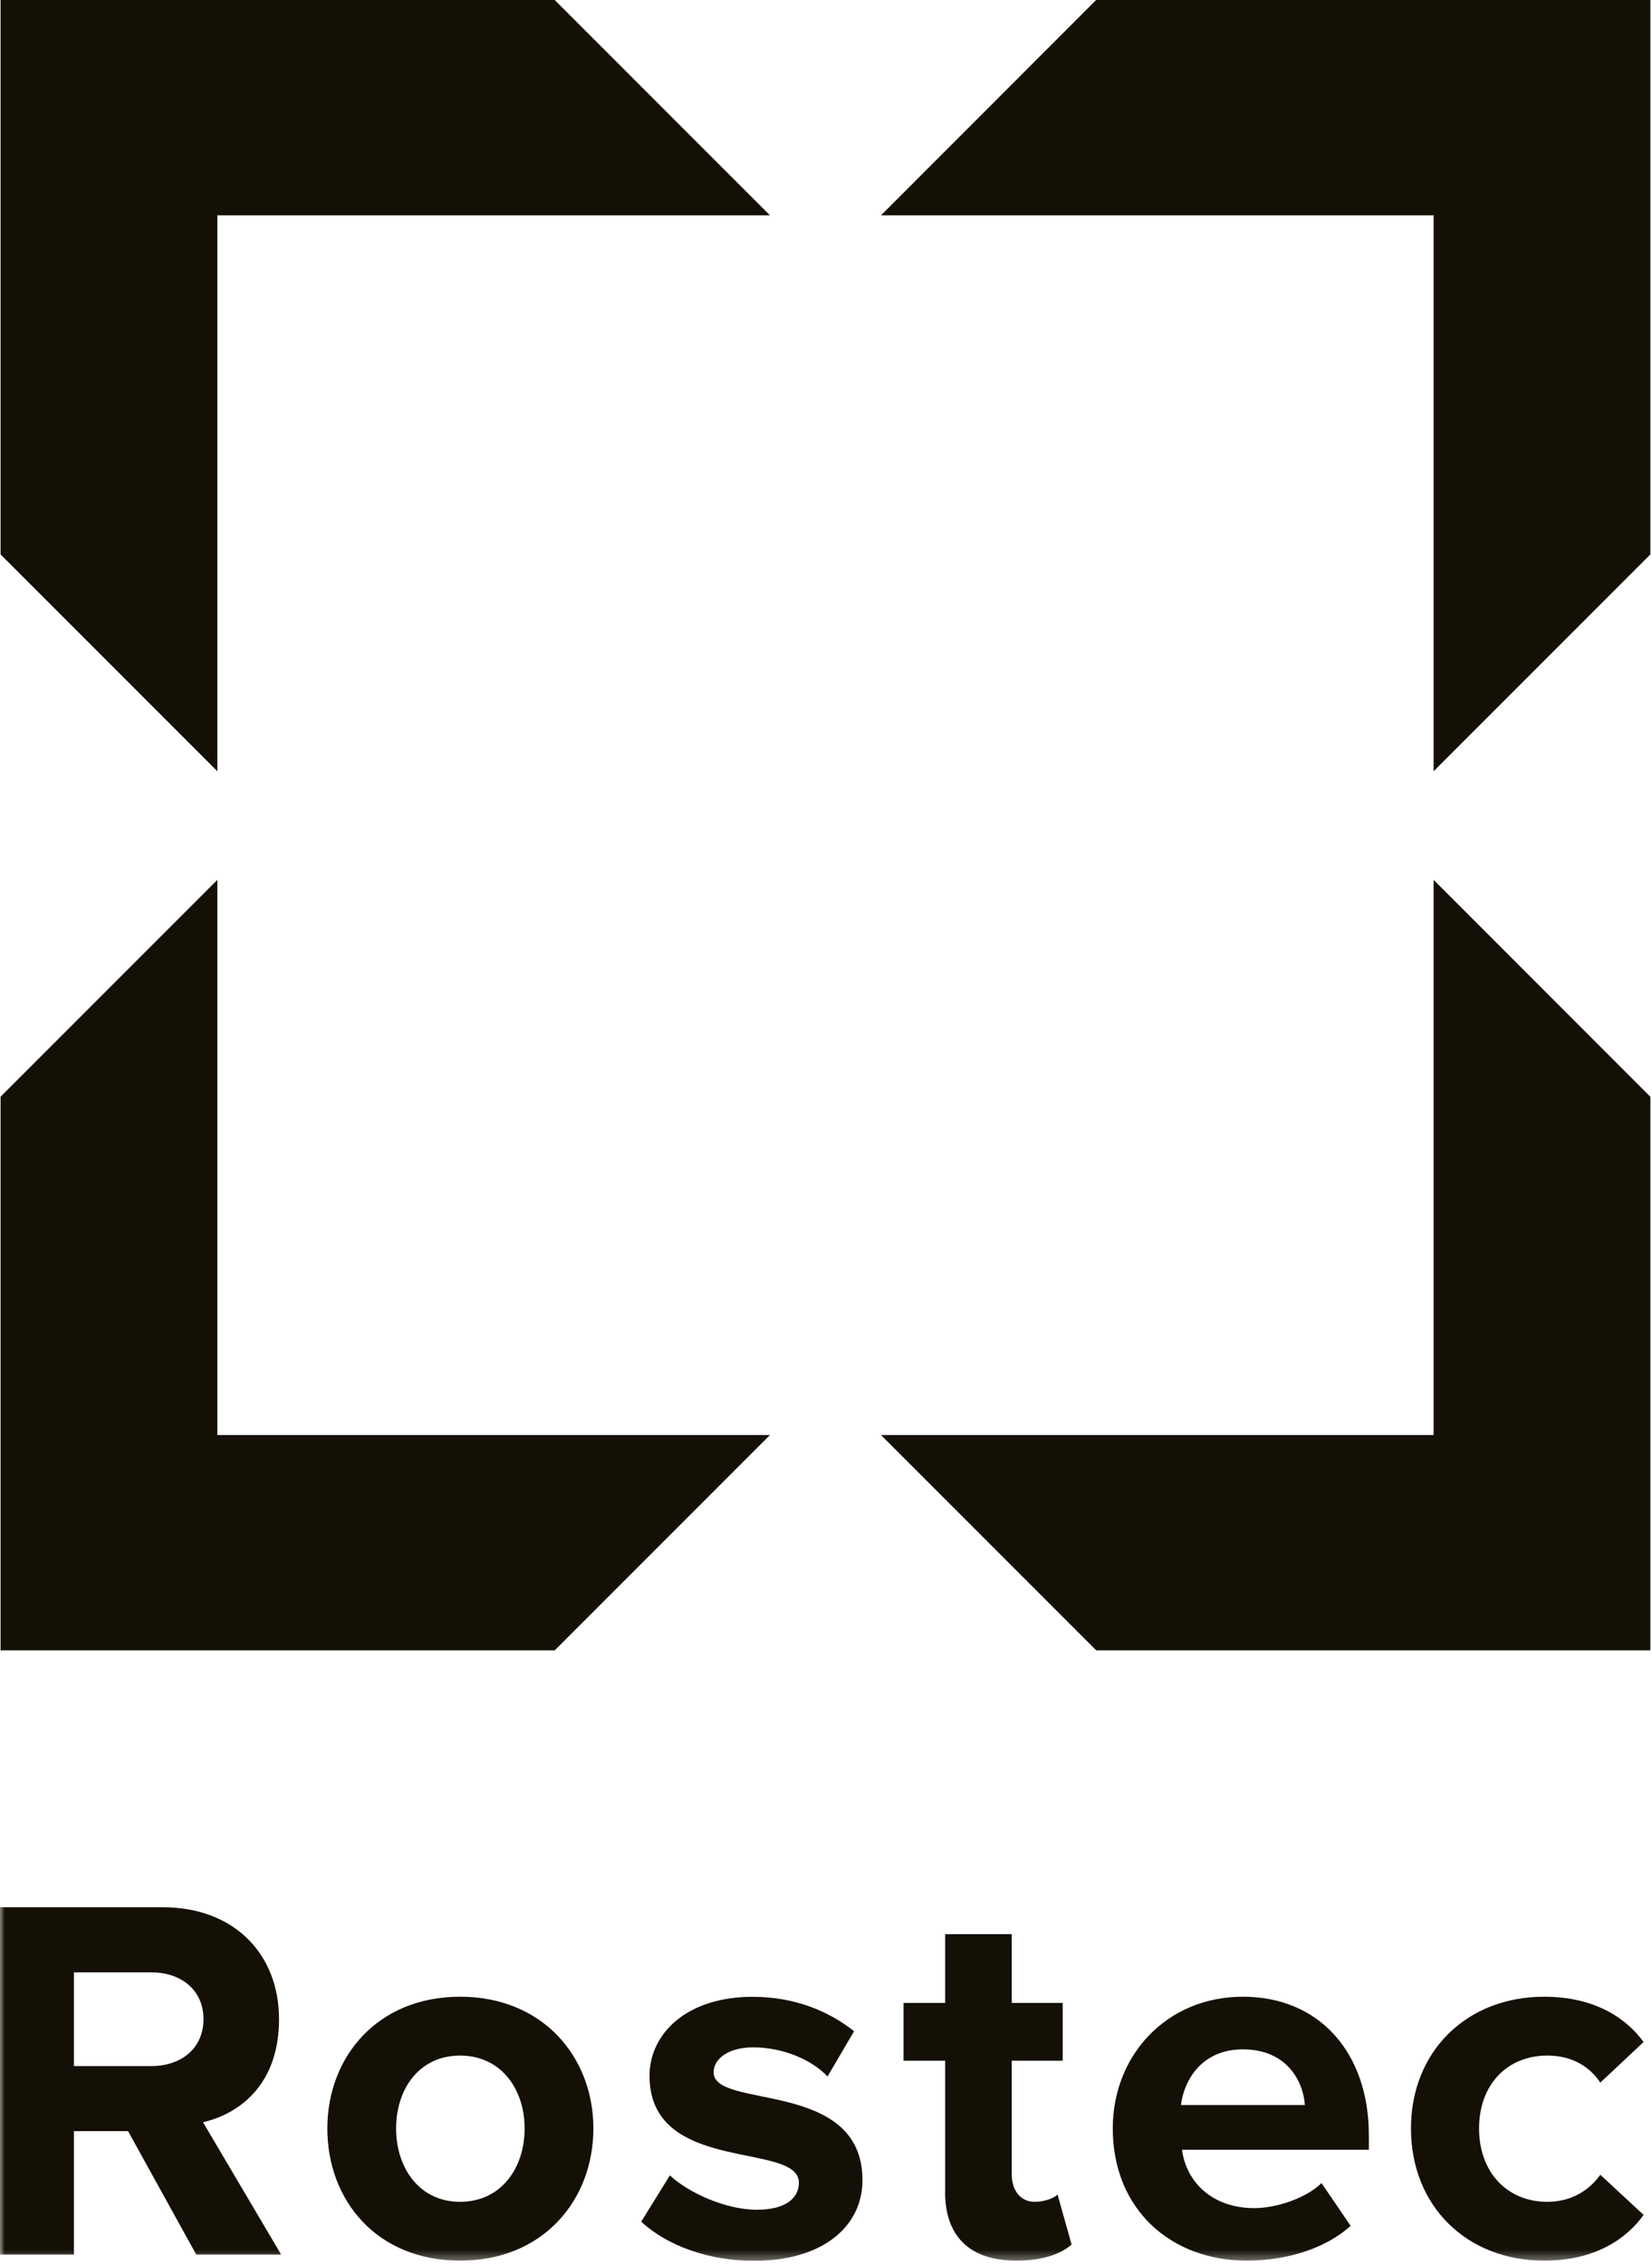
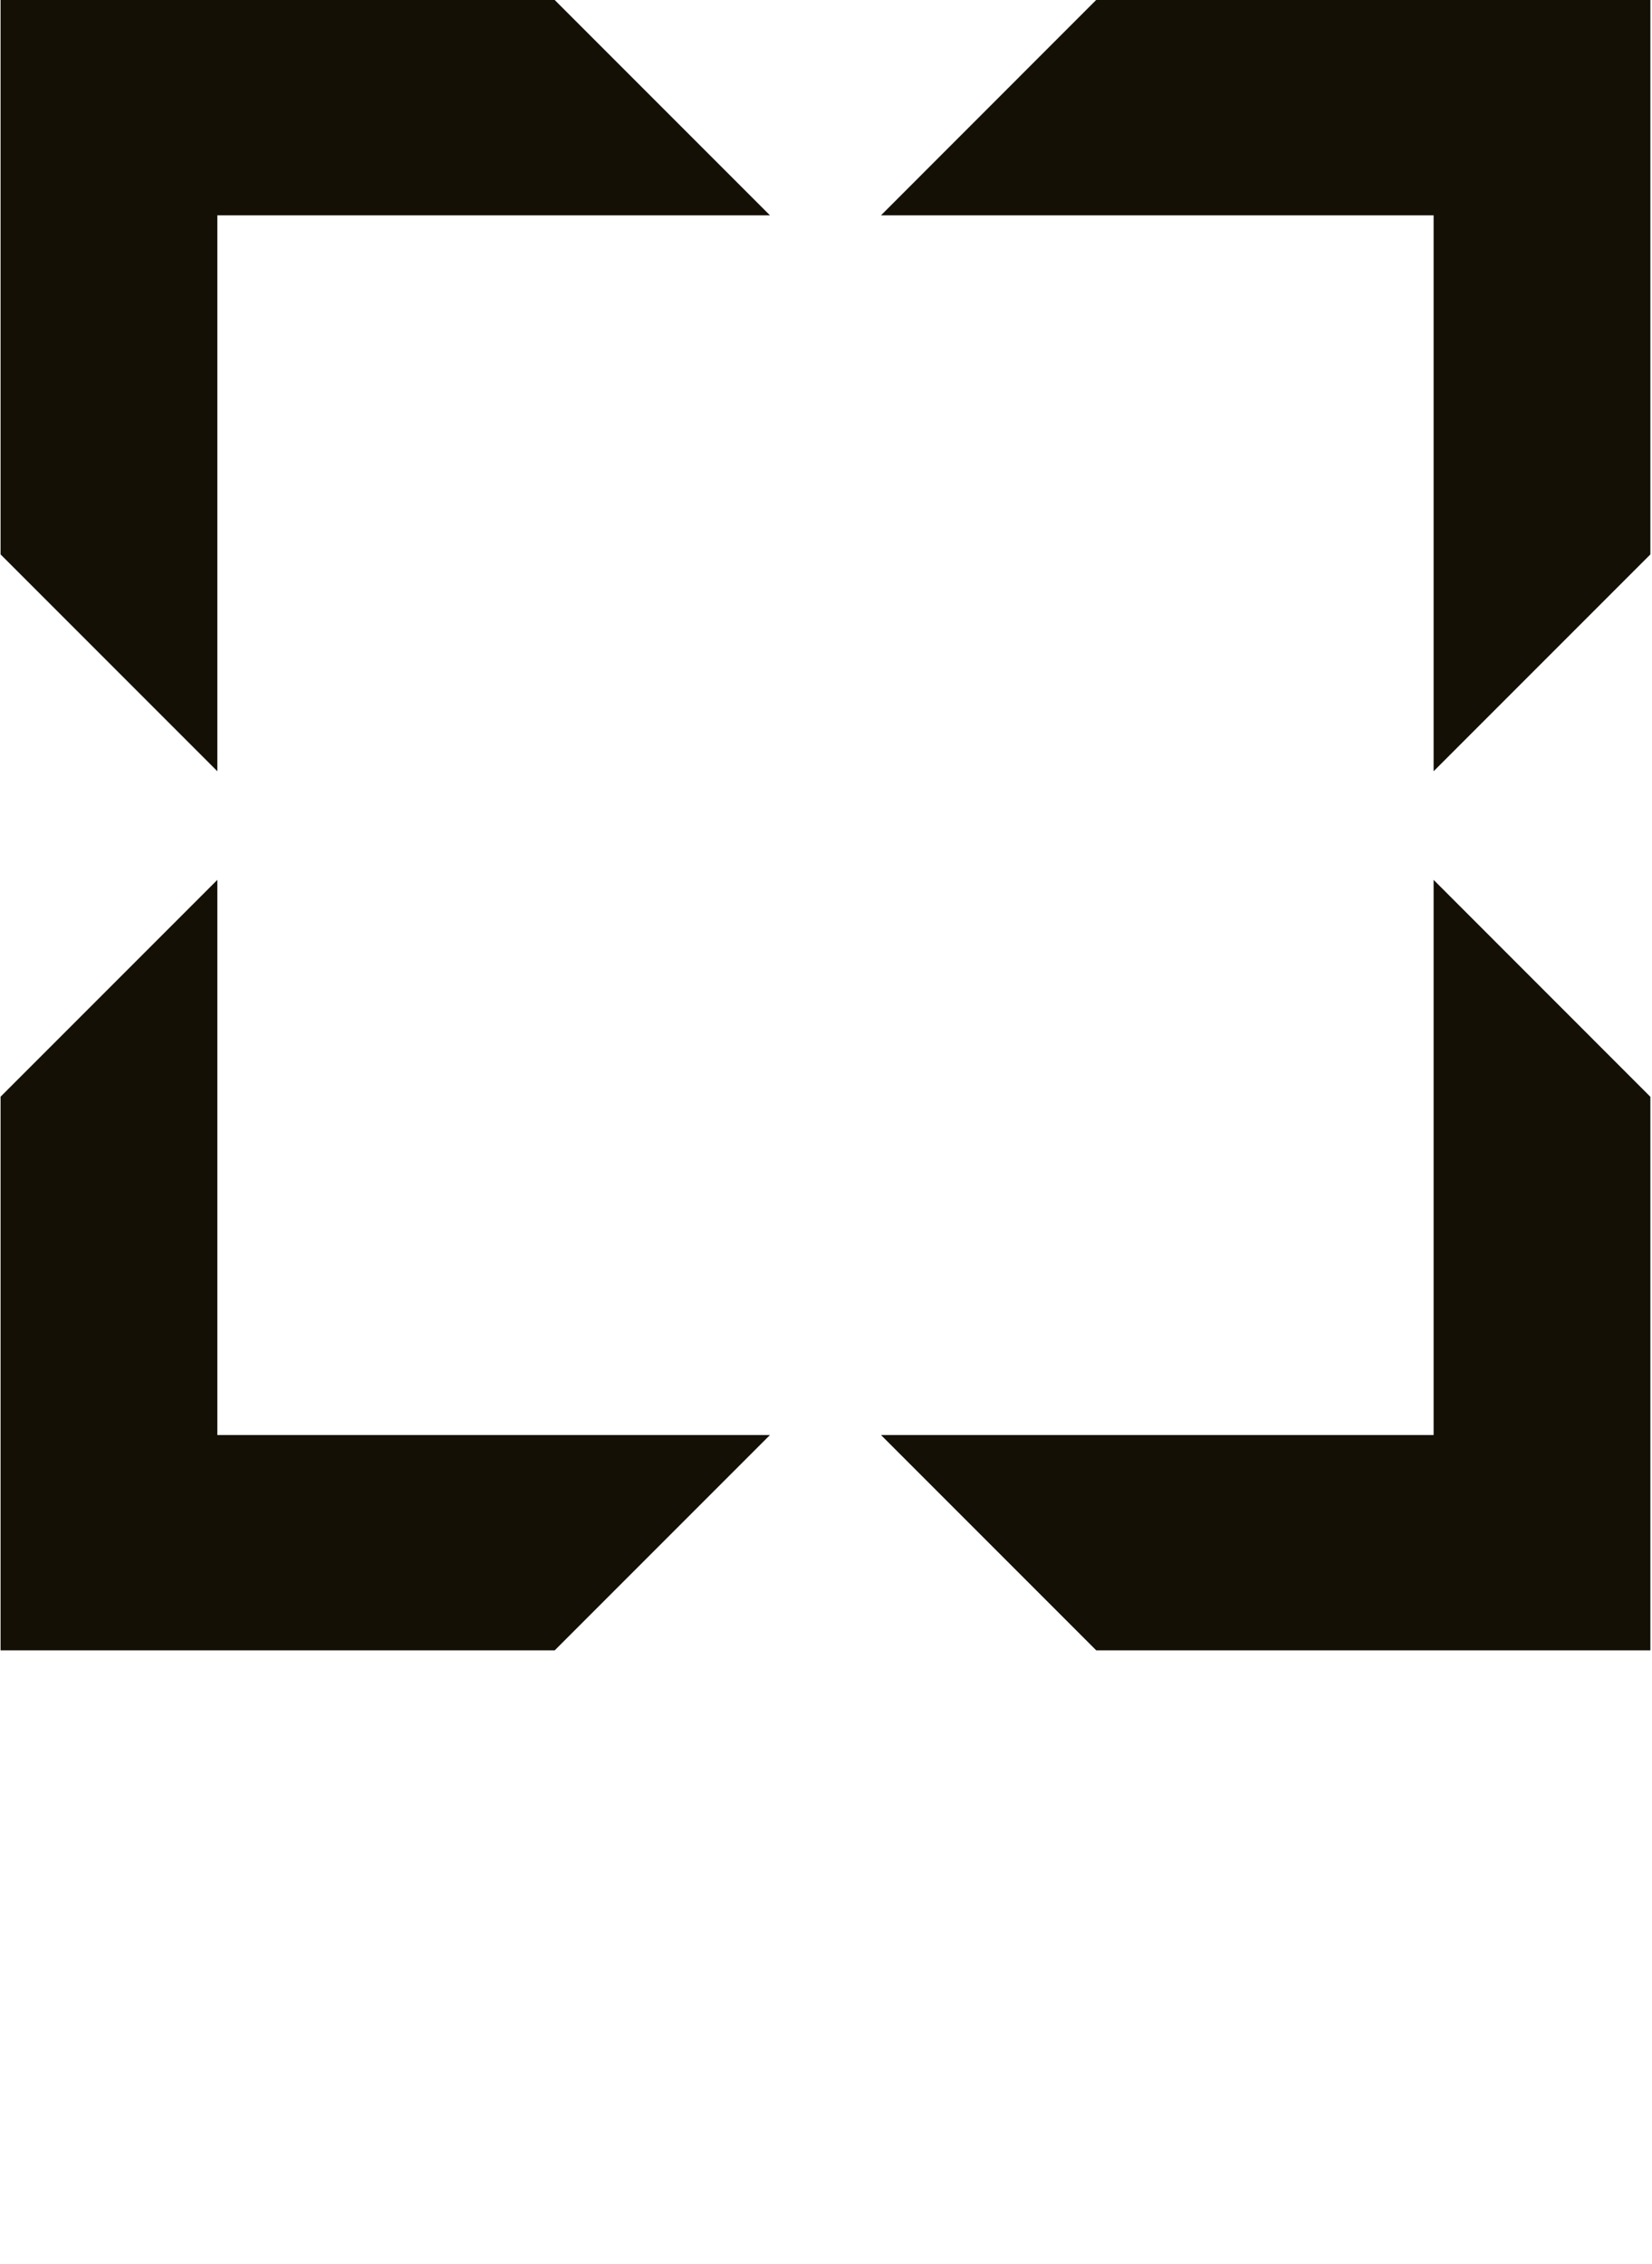
<svg xmlns="http://www.w3.org/2000/svg" viewBox="0 0 173 237" fill="none">
  <g clip-path="url(#clip0_378_1990)">
    <path d="M150.13 80.74V22.54H92.26L114.79 0H172.83V28.36V58.04L150.13 80.74Z" fill="#141006" />
    <path d="M172.83 172.77H114.8L92.26 150.23H150.13V92.11L172.83 114.82V172.77Z" fill="#141006" />
    <path d="M0.06 58.04V28.36V0H58.09L80.63 22.54H22.76V80.74L0.06 58.04Z" fill="#141006" />
    <path d="M0.06 114.81L22.76 92.11V150.23H80.63L58.09 172.77H0.06V114.81Z" fill="#141006" />
    <mask id="mask0_378_1990" style="mask-type:luminance" maskUnits="userSpaceOnUse" x="0" y="0" width="173" height="237">
-       <path d="M172.97 0H0V236.67H172.97V0Z" fill="white" />
-     </mask>
+       </mask>
    <g mask="url(#mask0_378_1990)">
      <path d="M20.55 236.02L13.41 223.1H7.74V236.02H0V199.66H17.01C24.59 199.66 29.22 204.62 29.22 211.38C29.22 218.14 25.18 221.25 21.26 222.17L29.44 236.02H20.55ZM21.31 211.38C21.31 208.33 18.97 206.48 15.86 206.48H7.74V216.29H15.86C18.97 216.29 21.31 214.44 21.31 211.38Z" fill="#141006" />
-       <path d="M34.28 222.82C34.28 215.35 39.51 209.03 48.18 209.03C56.85 209.03 62.14 215.35 62.14 222.82C62.14 230.29 56.91 236.66 48.18 236.66C39.45 236.66 34.28 230.34 34.28 222.82ZM54.94 222.82C54.94 218.73 52.49 215.19 48.18 215.19C43.87 215.19 41.48 218.73 41.48 222.82C41.48 226.91 43.88 230.5 48.18 230.5C52.48 230.5 54.94 226.96 54.94 222.82Z" fill="#141006" />
      <path d="M67.15 232.58L70.15 227.73C72.06 229.53 75.98 231.33 79.25 231.33C82.25 231.33 83.66 230.13 83.66 228.5C83.66 224.14 68.02 227.68 68.02 217.32C68.02 212.91 71.89 209.04 78.81 209.04C83.28 209.04 86.82 210.57 89.44 212.64L86.66 217.38C85.08 215.69 82.08 214.33 78.87 214.33C76.36 214.33 74.73 215.48 74.73 216.95C74.73 220.87 90.32 217.6 90.32 228.23C90.32 233.03 86.23 236.68 78.93 236.68C74.35 236.68 69.94 235.16 67.16 232.59" fill="#141006" />
      <path d="M98.98 229.47V215.73H94.62V209.68H98.98V202.48H105.95V209.68H111.29V215.73H105.95V227.61C105.95 229.25 106.82 230.5 108.35 230.5C109.38 230.5 110.37 230.12 110.75 229.74L112.22 234.97C111.18 235.89 109.33 236.66 106.44 236.66C101.59 236.66 98.97 234.15 98.97 229.46" fill="#141006" />
      <path d="M116.53 222.82C116.53 215.19 122.14 209.03 130.16 209.03C138.18 209.03 143.35 214.91 143.35 223.53V225.05H123.78C124.22 228.38 126.89 231.16 131.36 231.16C133.59 231.16 136.7 230.18 138.39 228.54L141.44 233.01C138.82 235.41 134.68 236.66 130.59 236.66C122.58 236.66 116.53 231.26 116.53 222.81M130.16 214.54C125.85 214.54 124 217.75 123.67 220.37H136.65C136.48 217.86 134.74 214.54 130.16 214.54Z" fill="#141006" />
      <path d="M147.76 222.82C147.76 214.75 153.59 209.03 161.71 209.03C167.11 209.03 170.38 211.37 172.12 213.77L167.59 218.02C166.34 216.17 164.43 215.19 162.03 215.19C157.83 215.19 154.89 218.24 154.89 222.82C154.89 227.4 157.83 230.5 162.03 230.5C164.43 230.5 166.34 229.41 167.59 227.67L172.12 231.87C170.37 234.32 167.1 236.66 161.71 236.66C153.59 236.66 147.76 230.94 147.76 222.82Z" fill="#141006" />
    </g>
  </g>
  <defs>
    <clipPath id="clip0_378_1990">
      <rect width="172.97" height="236.67" fill="white" />
    </clipPath>
  </defs>
</svg>